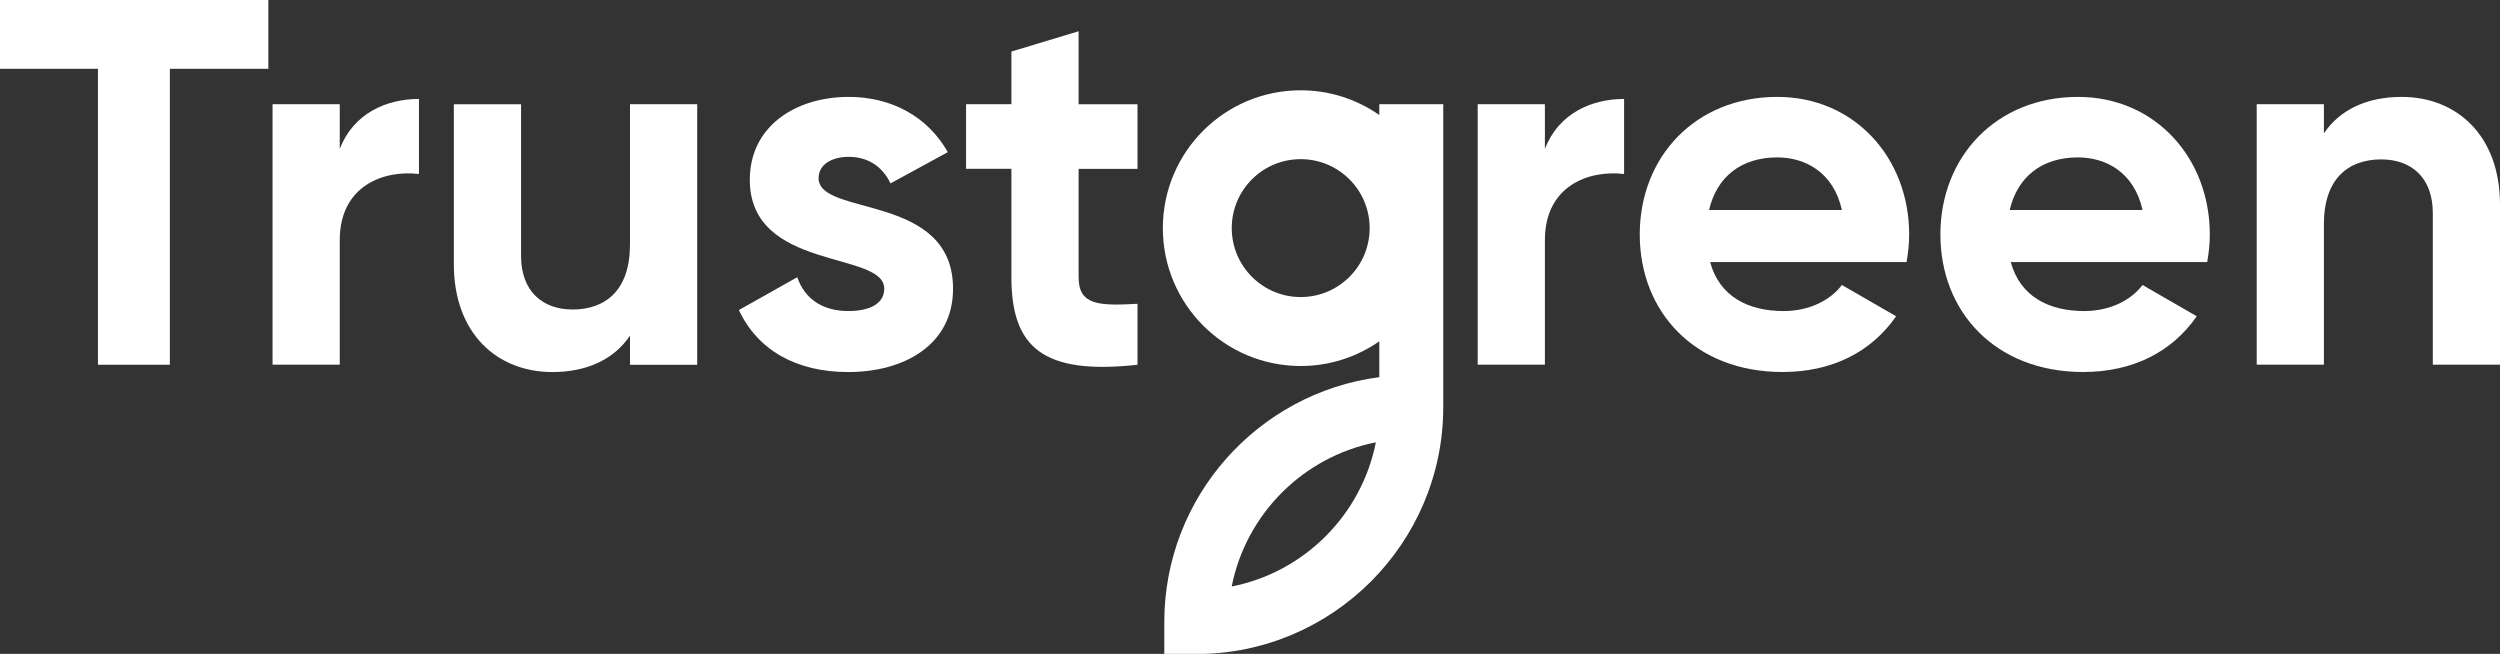
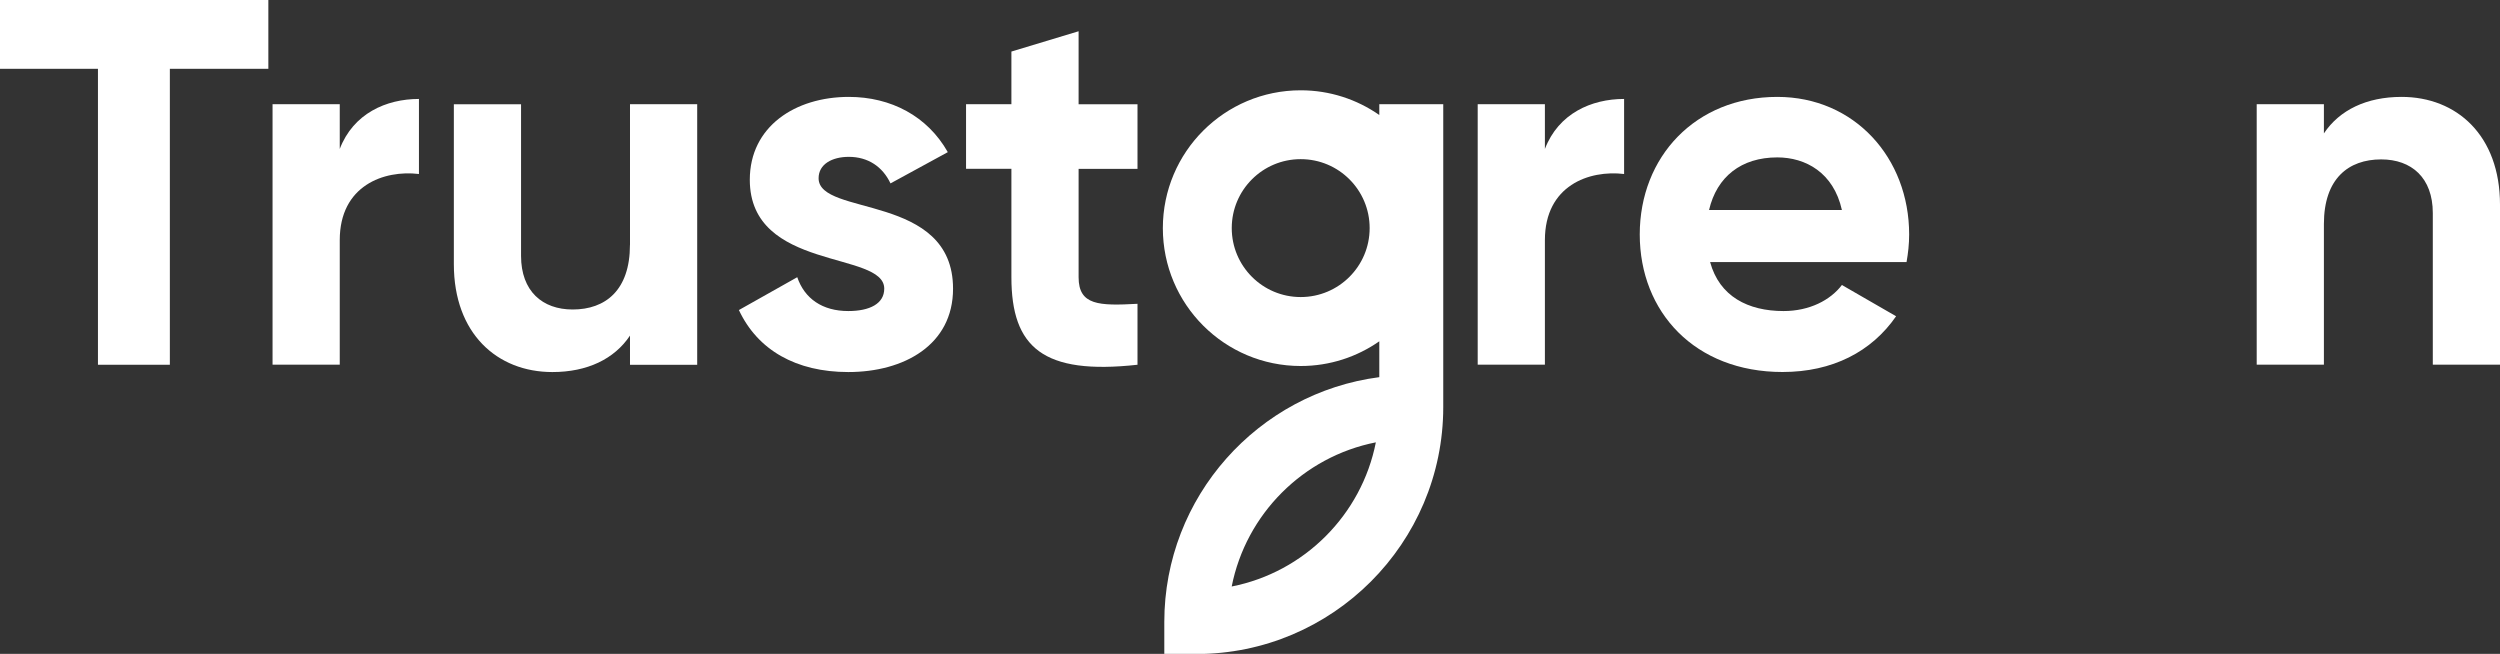
<svg xmlns="http://www.w3.org/2000/svg" id="a" viewBox="0 0 500 130.78">
  <rect x="0" y="0" width="500" height="130.78" fill="#333333" stroke="none" />
  <polygon points="0 13.76 19.59 13.76 19.59 72.95 33.97 72.95 33.97 13.76 53.67 13.76 53.67 0 0 0 0 13.76" fill="#fff" stroke-width="0" />
  <path d="M67.95,29.8v-8.96h-13.44v52.1h13.44v-24.91c0-10.94,8.86-14.07,15.84-13.23v-15.01c-6.56,0-13.13,2.92-15.84,10Z" fill="#fff" stroke-width="0" />
  <path d="M125.99,48.98c0,9.07-4.9,12.92-11.46,12.92-6.04,0-10.32-3.65-10.32-10.73v-30.32h-13.44v31.99c0,13.86,8.65,21.57,19.7,21.57,6.98,0,12.4-2.6,15.53-7.29v5.84h13.44V20.84h-13.44v28.14Z" fill="#fff" stroke-width="0" />
  <path d="M163.72,35.64c0-2.81,2.71-4.27,6.04-4.27,3.86,0,6.77,1.98,8.34,5.31l11.46-6.25c-4.06-7.19-11.36-11.05-19.8-11.05-10.73,0-19.8,5.94-19.8,16.57,0,18.34,26.89,14.17,26.89,21.78,0,3.02-2.92,4.48-7.19,4.48-5.21,0-8.75-2.5-10.21-6.77l-11.67,6.57c3.75,8.02,11.46,12.4,21.88,12.4,11.15,0,20.95-5.42,20.95-16.67,0-19.18-26.89-14.38-26.89-22.09Z" fill="#fff" stroke-width="0" />
  <path d="M215.72,6.25l-13.44,4.06v10.53h-9.07v12.92h9.07v21.68c0,14.07,6.36,19.59,25.22,17.51v-12.19c-7.71.42-11.78.31-11.78-5.31v-21.68h11.78v-12.92h-11.78V6.25Z" fill="#fff" stroke-width="0" />
  <path d="M308.98,29.8v-8.96h-13.44v52.1h13.44v-24.91c0-10.94,8.86-14.07,15.84-13.23v-15.01c-6.56,0-13.13,2.92-15.84,10Z" fill="#fff" stroke-width="0" />
  <path d="M355.46,19.38c-16.36,0-27.51,11.98-27.51,27.51s11.05,27.51,28.55,27.51c10,0,17.82-4.06,22.72-11.15l-10.84-6.25c-2.29,3.02-6.46,5.21-11.67,5.21-7.09,0-12.82-2.92-14.69-9.8h39.29c.31-1.77.52-3.54.52-5.52,0-15.32-10.94-27.51-26.36-27.51ZM341.81,42c1.56-6.67,6.46-10.52,13.65-10.52,5.63,0,11.25,3.02,12.92,10.52h-26.57Z" fill="#fff" stroke-width="0" />
-   <path d="M415.59,19.38c-16.36,0-27.51,11.98-27.51,27.51s11.05,27.51,28.55,27.51c10,0,17.82-4.06,22.72-11.15l-10.84-6.25c-2.29,3.02-6.46,5.21-11.67,5.21-7.09,0-12.82-2.92-14.69-9.8h39.29c.31-1.77.52-3.54.52-5.52,0-15.32-10.94-27.51-26.36-27.51ZM401.94,42c1.56-6.67,6.46-10.52,13.65-10.52,5.63,0,11.25,3.02,12.92,10.52h-26.57Z" fill="#fff" stroke-width="0" />
  <path d="M480.31,19.38c-6.98,0-12.4,2.61-15.53,7.3v-5.84h-13.44v52.1h13.44v-28.14c0-9.07,4.9-12.92,11.46-12.92,6.04,0,10.32,3.65,10.32,10.73v30.33h13.44v-31.99c0-13.86-8.65-21.57-19.69-21.57Z" fill="#fff" stroke-width="0" />
  <path d="M275.86,23c-4.46-3.11-9.88-4.94-15.72-4.94-15.23,0-27.57,12.34-27.57,27.57s12.34,27.57,27.57,27.57c5.85,0,11.26-1.83,15.72-4.94v7.17c-24.22,3.15-43,23.9-43,48.97v6.4h6.4c27.24,0,49.39-22.16,49.39-49.39V20.84h-12.79v2.16ZM260.14,59.41c-7.61,0-13.79-6.17-13.79-13.79s6.17-13.79,13.79-13.79,13.79,6.17,13.79,13.79-6.17,13.79-13.79,13.79ZM246.34,117.3c2.86-14.51,14.32-25.97,28.83-28.83-2.86,14.51-14.32,25.97-28.83,28.83Z" fill="#fff" stroke-width="0" />
</svg>